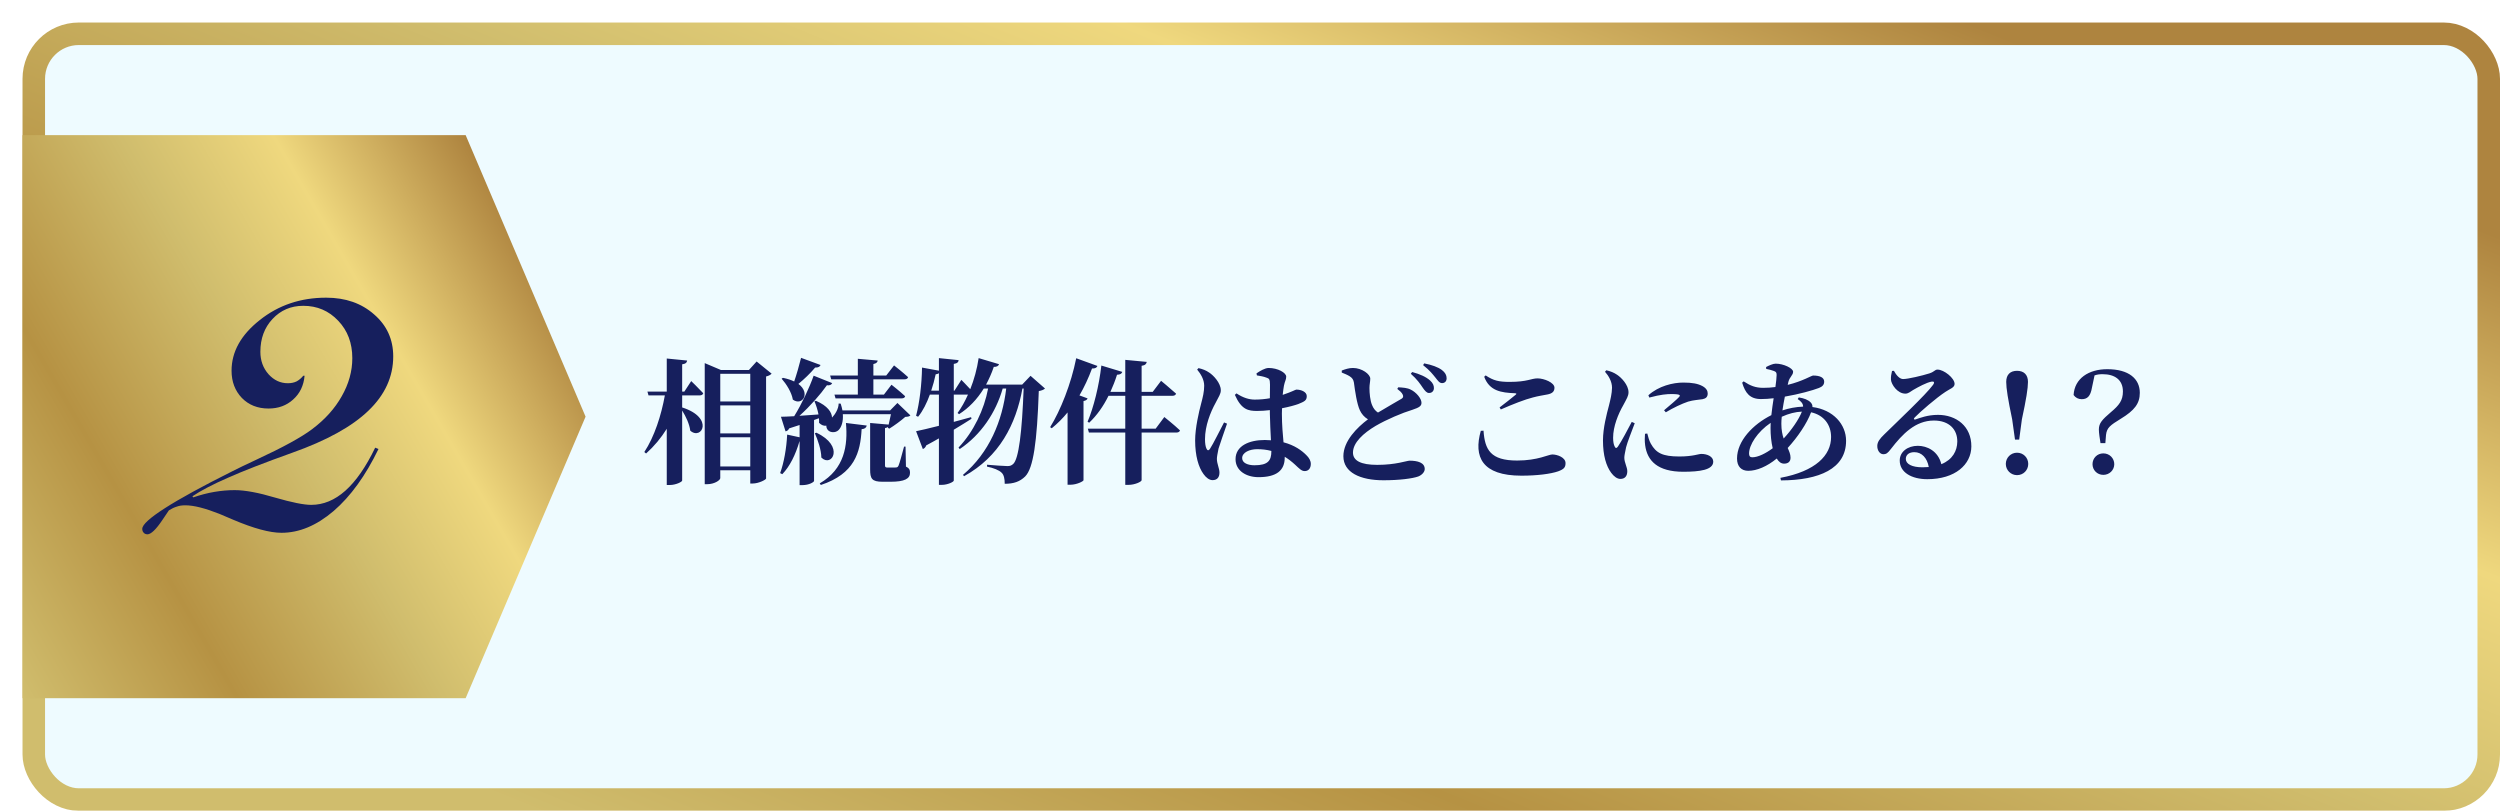
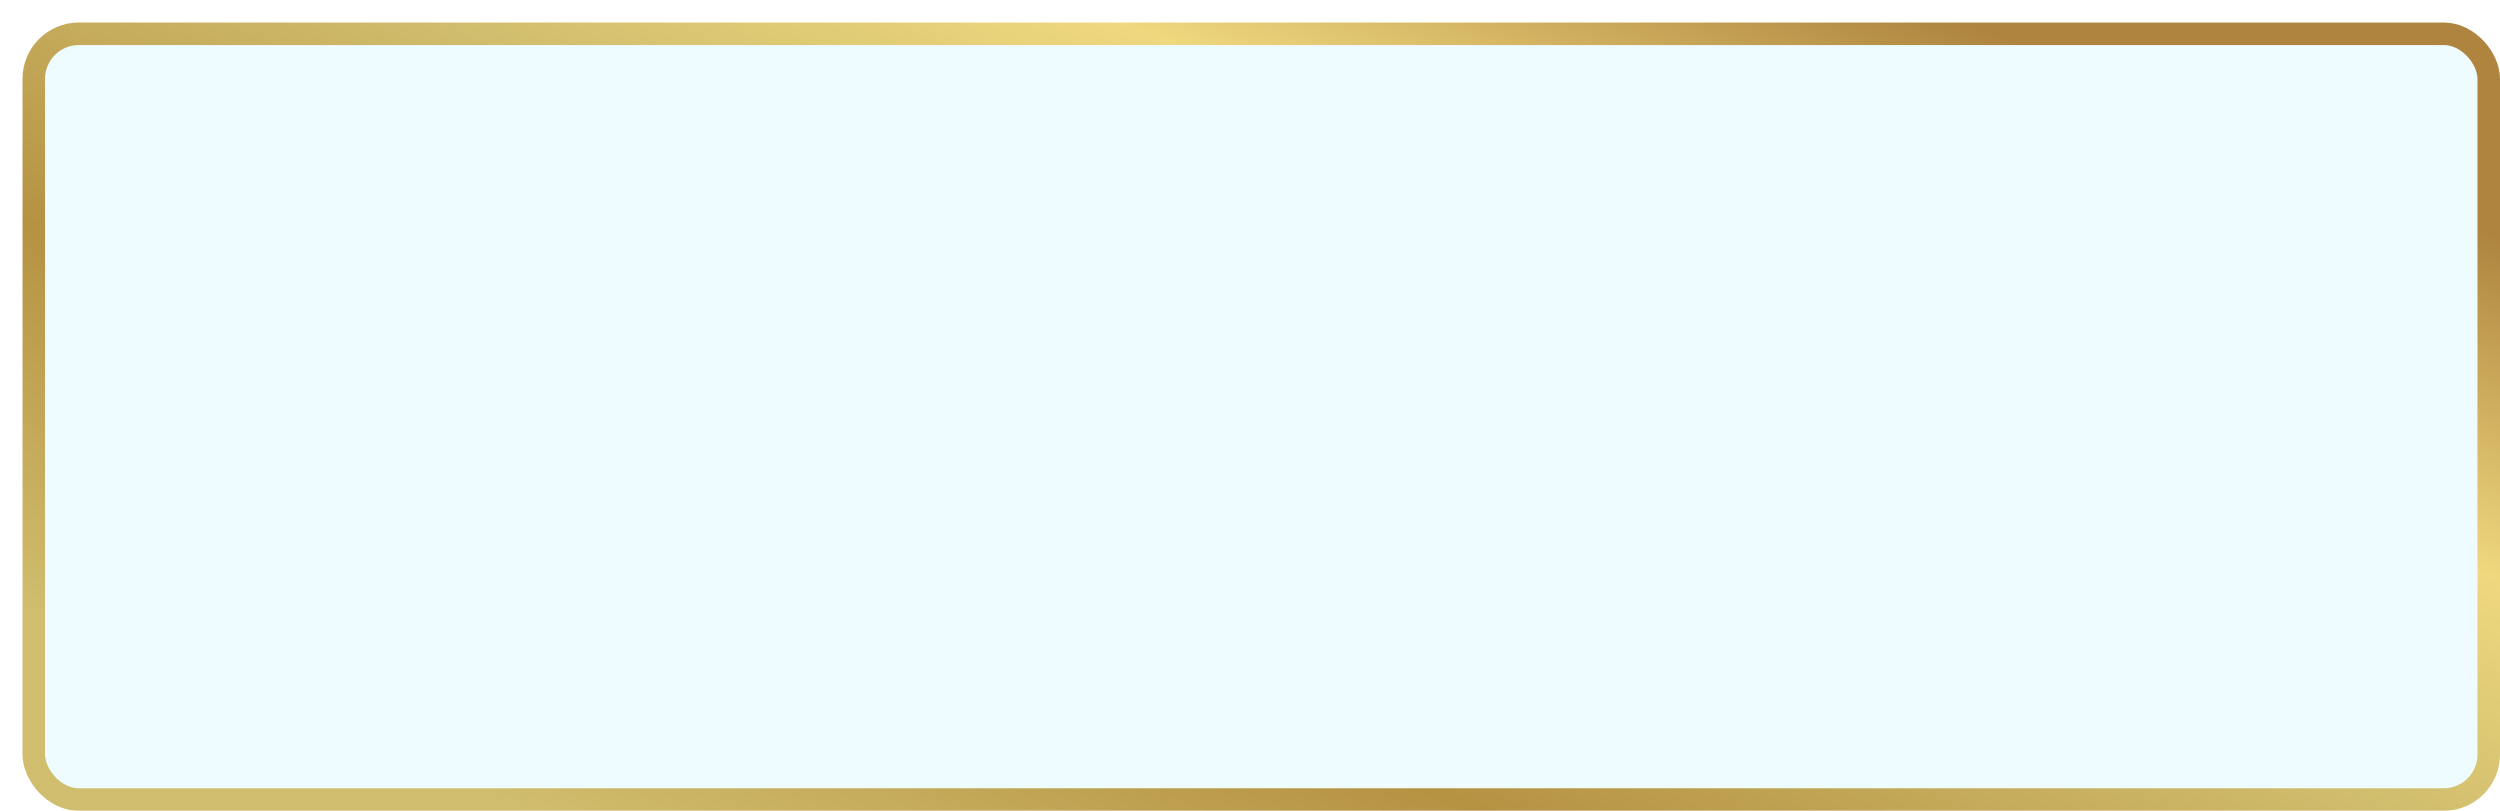
<svg xmlns="http://www.w3.org/2000/svg" width="444" height="144" viewBox="0 0 444 144" fill="none">
  <g filter="url(#filter0_d_190_218)">
    <rect x="2" y="2" width="436" height="136" rx="8" fill="#EEFBFF" />
    <rect x="2" y="2" width="436" height="136" rx="8" stroke="url(#paint0_linear_190_218)" stroke-width="4" />
-     <path d="M78.7 120H0V20H78.7L100 70L78.7 120Z" fill="url(#paint1_linear_190_218)" />
-     <path d="M25.992 86.641C25.706 87.057 25.328 87.617 24.859 88.32C23.713 90.039 22.815 90.898 22.164 90.898C21.852 90.872 21.63 90.768 21.5 90.586C21.344 90.43 21.266 90.208 21.266 89.922C21.266 89.193 22.607 87.969 25.289 86.25C27.971 84.531 31.969 82.344 37.281 79.688C38.245 79.193 39.677 78.503 41.578 77.617C46.24 75.456 49.521 73.659 51.422 72.227C53.714 70.508 55.471 68.555 56.695 66.367C57.945 64.18 58.57 61.927 58.57 59.609C58.57 56.927 57.737 54.714 56.07 52.969C54.404 51.198 52.333 50.312 49.859 50.312C47.672 50.312 45.849 51.094 44.391 52.656C42.958 54.193 42.242 56.133 42.242 58.477C42.242 60.039 42.724 61.367 43.688 62.461C44.651 63.529 45.797 64.062 47.125 64.062C47.698 64.062 48.206 63.958 48.648 63.75C49.091 63.516 49.495 63.177 49.859 62.734H50.094C49.938 64.479 49.26 65.885 48.062 66.953C46.891 68.021 45.432 68.555 43.688 68.555C41.76 68.555 40.185 67.93 38.961 66.68C37.737 65.404 37.125 63.789 37.125 61.836C37.125 58.477 38.792 55.482 42.125 52.852C45.458 50.195 49.391 48.867 53.922 48.867C57.359 48.867 60.198 49.857 62.438 51.836C64.703 53.789 65.836 56.276 65.836 59.297C65.836 62.917 64.365 66.133 61.422 68.945C58.505 71.758 54 74.245 47.906 76.406C42.958 78.177 39.143 79.662 36.461 80.859C33.779 82.031 31.682 83.125 30.172 84.141L30.328 84.336C31.604 83.893 32.854 83.568 34.078 83.359C35.302 83.151 36.5 83.047 37.672 83.047C39.495 83.047 41.891 83.49 44.859 84.375C47.828 85.234 49.964 85.664 51.266 85.664C53.427 85.664 55.445 84.831 57.32 83.164C59.221 81.471 60.992 78.919 62.633 75.508L63.219 75.742C60.927 80.482 58.271 84.154 55.25 86.758C52.229 89.336 49.143 90.625 45.992 90.625C43.909 90.625 41.031 89.844 37.359 88.281C36.292 87.812 35.497 87.474 34.977 87.266C33.727 86.771 32.594 86.393 31.578 86.133C30.562 85.872 29.664 85.742 28.883 85.742C28.31 85.742 27.815 85.82 27.398 85.977C26.956 86.107 26.487 86.328 25.992 86.641Z" fill="#161F5D" />
-     <path d="M120.248 66.224H117.152V68.36C122.912 70.208 120.608 74.264 118.592 72.488C118.448 71.312 117.8 69.944 117.152 68.912V81.344C117.152 81.584 116 82.136 114.968 82.136H114.416V72.152C113.408 73.784 112.184 75.248 110.744 76.544L110.432 76.28C112.232 73.544 113.432 69.776 114.08 66.224H111.176L110.984 65.552H114.416V59.672L118.04 60.032C117.968 60.392 117.8 60.608 117.152 60.704V65.552H117.536L118.76 63.68C118.76 63.68 120.128 65 120.896 65.84C120.824 66.104 120.584 66.224 120.248 66.224ZM123.92 78.848H129.248V73.664H123.92V78.848ZM129.248 68H123.92V72.968H129.248V68ZM129.248 62.384H123.92V67.304H129.248V62.384ZM130.376 60.2L133.04 62.36C132.872 62.552 132.56 62.744 132.056 62.864V80.984C132.032 81.2 130.736 81.872 129.68 81.872H129.248V79.52H123.92V80.912C123.92 81.296 122.864 81.992 121.616 81.992H121.16V60.488L124.04 61.712H129.008L130.376 60.2ZM143.624 63.368L143.432 62.696H148.352V59.72L151.88 60.032C151.832 60.32 151.664 60.536 151.112 60.656V62.696H153.392L154.784 60.896C154.784 60.896 156.344 62.12 157.28 62.984C157.208 63.248 156.968 63.368 156.632 63.368H151.112V66.08H152.984L154.328 64.328C154.328 64.328 155.84 65.504 156.752 66.368C156.704 66.632 156.464 66.752 156.128 66.752H144.392L144.2 66.08H148.352V63.368H143.624ZM138.272 59.552L141.728 60.824C141.632 61.112 141.32 61.304 140.768 61.28C139.88 62.336 138.8 63.368 137.792 64.184C140.024 65.816 138.464 68.192 136.808 66.968C136.592 65.672 135.656 64.208 134.816 63.248L135.056 63.104C135.872 63.272 136.52 63.488 137.048 63.752C137.456 62.576 137.912 60.992 138.272 59.552ZM141.776 82.136L141.584 81.848C146 79.28 146.6 75.104 146.24 71.12L149.936 71.576C149.84 71.96 149.6 72.176 149.024 72.224C148.808 76.376 147.776 80.144 141.776 82.136ZM140.72 72.944L140.984 72.848C146.072 75.224 143.744 79.112 141.872 77.264C141.848 75.872 141.248 74.144 140.72 72.944ZM156.824 75.32L156.896 78.872C157.52 79.16 157.616 79.496 157.616 79.976C157.616 81.008 156.68 81.56 154.136 81.56H152.768C150.824 81.56 150.536 81.008 150.536 79.352V71.12L153.824 71.408C153.968 70.832 154.112 70.136 154.232 69.56H145.688C145.784 70.88 145.448 71.864 144.92 72.392C144.368 72.944 143.192 72.896 142.856 72.104C142.784 71.936 142.736 71.768 142.76 71.6C142.352 71.672 141.896 71.528 141.464 71.096C141.488 70.832 141.464 70.568 141.44 70.28L140.576 70.592V81.416C140.576 81.584 139.76 82.16 138.464 82.16H138.008V74.384H137.984C137.288 76.76 136.28 78.824 134.936 80.216L134.552 80.024C135.224 78.2 135.68 75.632 135.8 73.184L138.008 73.664V71.48C137.432 71.672 136.808 71.864 136.16 72.08C136.016 72.392 135.776 72.56 135.512 72.608L134.696 70.016C135.224 70.016 136.064 69.968 137.048 69.92C138.416 67.712 139.76 64.832 140.504 62.72L143.792 64.04C143.672 64.328 143.36 64.496 142.856 64.424C141.728 66.032 139.904 68.12 137.984 69.848C139.016 69.776 140.168 69.704 141.368 69.608C141.2 68.768 140.936 67.928 140.648 67.28L140.912 67.184C143 68.072 143.744 69.248 143.768 70.16C144.32 69.608 144.944 68.576 144.944 67.664L145.304 67.688C145.448 68.12 145.544 68.504 145.616 68.888H154.088L155.384 67.568L157.688 69.776C157.496 69.968 157.256 70.016 156.776 70.04C156.056 70.688 154.808 71.6 153.944 72.128L153.68 71.984L153.728 71.816C153.608 71.912 153.44 71.984 153.176 72.032V78.656C153.176 78.92 153.248 79.04 153.632 79.04H154.448C154.784 79.04 155.024 79.04 155.168 79.016C155.36 78.992 155.432 78.968 155.576 78.704C155.768 78.272 156.152 76.832 156.56 75.32H156.824ZM161.384 65.384H162.752V62.288C162.608 62.384 162.416 62.456 162.176 62.48C161.96 63.488 161.696 64.448 161.384 65.384ZM179.024 62.744L181.592 65C181.4 65.192 181.04 65.36 180.488 65.456C180.176 74.504 179.528 79.16 178.064 80.624C177.128 81.536 176.048 81.92 174.44 81.92C174.44 81.032 174.296 80.336 173.888 79.952C173.432 79.496 172.472 79.112 171.296 78.872V78.536C172.52 78.632 174.272 78.776 174.92 78.776C175.4 78.776 175.616 78.68 175.928 78.416C176.936 77.552 177.512 72.656 177.8 65H177.584C176.432 71.384 173.48 77.12 167.216 80.576L167.024 80.336C171.704 76.4 174.032 70.712 174.704 65H174.08C172.856 69.272 170.24 73.208 166.448 75.752L166.232 75.488C168.92 72.68 170.792 68.72 171.488 65H170.72C169.52 66.944 168.056 68.456 166.328 69.56L166.064 69.344C166.736 68.432 167.36 67.328 167.912 66.08H165.392V70.928C166.4 70.664 167.432 70.376 168.464 70.088L168.536 70.376C167.72 70.904 166.664 71.552 165.392 72.32V81.344C165.392 81.584 164.288 82.112 163.28 82.112H162.752V73.856C162.056 74.264 161.288 74.672 160.496 75.104C160.4 75.416 160.16 75.656 159.896 75.752L158.696 72.584C159.512 72.416 160.976 72.08 162.752 71.624V66.08H161.144C160.592 67.592 159.92 68.96 159.056 70.016L158.696 69.848C159.32 67.496 159.704 64.256 159.752 61.28L162.752 61.832V59.6L166.256 59.96C166.208 60.296 166.04 60.536 165.392 60.632V65.384H165.512L166.736 63.464C166.736 63.464 167.6 64.328 168.32 65.12C168.992 63.44 169.52 61.544 169.808 59.6L173.432 60.68C173.336 60.968 173.048 61.184 172.496 61.16C172.112 62.312 171.632 63.344 171.128 64.304H177.536L179.024 62.744ZM187.712 66.224L189.152 66.752C189.08 66.968 188.888 67.136 188.432 67.232V81.296C188.384 81.488 187.232 82.088 186.104 82.088H185.6V69.248C184.736 70.304 183.8 71.24 182.792 72.056L182.504 71.864C184.352 68.888 186.224 64.184 187.136 59.624L190.904 60.992C190.808 61.28 190.496 61.472 189.944 61.448C189.296 63.176 188.552 64.784 187.712 66.224ZM201.248 72.128L202.784 70.064C202.784 70.064 204.536 71.456 205.568 72.44C205.496 72.704 205.232 72.824 204.896 72.824H198.752V81.272C198.752 81.56 197.528 82.112 196.448 82.112H195.848V72.824H189.392L189.2 72.128H195.848V66.296H192.872C191.936 68.192 190.784 69.8 189.44 71.072L189.152 70.904C190.232 68.36 191.192 64.52 191.6 60.92L195.32 62.048C195.224 62.36 194.912 62.552 194.384 62.552C194.048 63.632 193.64 64.64 193.208 65.6H195.848V59.912L199.664 60.272C199.592 60.608 199.424 60.872 198.752 60.968V65.6H200.72L202.208 63.632C202.208 63.632 203.864 65 204.872 65.912C204.8 66.176 204.536 66.296 204.2 66.296H198.752V72.128H201.248ZM213.392 71.024L213.92 71.24C213.464 72.56 212.672 74.816 212.408 75.68C212.216 76.64 212.12 77.144 212.12 77.504C212.12 78.368 212.576 79.184 212.576 79.928C212.576 80.792 212.144 81.272 211.352 81.272C210.776 81.272 210.2 80.84 209.744 80.192C208.856 78.992 208.256 76.952 208.256 74.216C208.256 72.008 208.928 69.152 209.312 67.712C209.624 66.536 209.864 65.576 209.864 64.496C209.864 63.392 209.24 62.384 208.616 61.64L208.856 61.376C209.648 61.568 210.152 61.76 210.752 62.168C211.472 62.624 212.816 64.016 212.816 65.312C212.816 65.984 212.432 66.464 211.88 67.568C210.992 69.176 210.008 71.6 210.008 74C210.008 74.744 210.104 75.344 210.272 75.68C210.416 76.04 210.68 76.064 210.896 75.704C211.472 74.84 212.744 72.224 213.392 71.024ZM221.792 76.136V76.088C221 75.872 220.16 75.776 219.272 75.776C217.928 75.776 216.608 76.352 216.608 77.36C216.608 78.248 217.664 78.632 218.792 78.632C221.216 78.632 221.792 77.792 221.792 76.136ZM219.224 62.672L219.152 62.312C219.776 61.88 220.664 61.352 221.312 61.352C222.92 61.352 224.432 62.192 224.432 62.888C224.432 63.464 224.192 63.656 224.024 64.52C223.952 64.904 223.88 65.456 223.808 66.128C225.464 65.576 226.088 65.192 226.232 65.192C227.096 65.192 228.08 65.6 228.08 66.344C228.08 67.136 227.672 67.304 226.568 67.76C226.04 67.952 224.96 68.264 223.688 68.504C223.664 68.816 223.664 69.152 223.664 69.464C223.664 71.504 223.832 73.184 223.952 74.552C225.944 75.08 227.192 76.016 227.984 76.808C228.512 77.312 228.8 77.84 228.8 78.392C228.8 79.184 228.368 79.664 227.72 79.664C227.168 79.664 226.808 79.28 226.016 78.536C225.392 77.96 224.792 77.504 224.168 77.12V77.264C224.168 79.544 222.728 80.744 219.512 80.744C217.352 80.744 215.432 79.616 215.432 77.552C215.432 75.176 217.856 74.144 220.616 74.144C221 74.144 221.36 74.168 221.72 74.192C221.648 72.776 221.552 71 221.528 69.416V68.84C220.76 68.936 219.992 68.984 219.272 68.984C217.712 68.984 216.488 68.792 215.312 66.128L215.6 65.864C216.776 66.656 217.856 66.968 218.84 66.968C219.848 66.968 220.736 66.872 221.528 66.728L221.552 64.328C221.552 63.296 221.36 63.224 220.952 63.08C220.424 62.864 219.8 62.768 219.224 62.672ZM244.16 65.072L244.328 64.784C245.168 64.832 245.936 64.88 246.536 65.192C247.496 65.648 248.456 66.752 248.456 67.544C248.456 68.12 248.024 68.384 246.872 68.768C245.048 69.32 242.264 70.496 240.296 71.648C238.16 72.92 236.288 74.6 236.288 76.376C236.288 77.816 237.68 78.56 240.608 78.56C243.92 78.56 245.84 77.816 246.344 77.816C247.76 77.816 249.032 78.152 249.032 79.304C249.032 79.808 248.552 80.36 247.88 80.624C246.872 80.984 244.544 81.296 241.712 81.296C237.56 81.296 234.584 79.904 234.584 77.024C234.584 74.312 237.056 71.888 238.952 70.472C238.304 70.088 237.824 69.536 237.512 68.864C236.984 67.736 236.648 65.432 236.456 63.944C236.36 63.416 236.168 63.128 235.688 62.816C235.304 62.576 234.776 62.36 234.296 62.168V61.808C234.92 61.568 235.568 61.352 236.288 61.352C237.896 61.352 239.36 62.48 239.36 63.248C239.36 63.752 239.216 64.28 239.216 64.904C239.216 65.84 239.336 67.136 239.672 67.928C239.912 68.528 240.248 68.96 240.728 69.272C242.408 68.24 244.328 67.184 244.904 66.824C245.192 66.656 245.264 66.44 245.144 66.128C244.976 65.696 244.52 65.36 244.16 65.072ZM246.56 62.384L246.8 62.072C248.144 62.432 249.248 62.912 249.992 63.584C250.52 64.064 250.664 64.496 250.664 64.928C250.664 65.432 250.304 65.816 249.776 65.792C249.392 65.792 249.08 65.432 248.696 64.88C248.264 64.232 247.664 63.344 246.56 62.384ZM248.744 60.848L248.936 60.536C250.304 60.8 251.408 61.208 252.08 61.712C252.68 62.168 252.92 62.648 252.92 63.176C252.92 63.704 252.608 64.04 252.104 64.04C251.648 64.04 251.384 63.632 250.928 63.056C250.472 62.504 249.992 61.832 248.744 60.848ZM258.992 72.512L259.472 72.488C259.712 75.872 260.696 77.792 265.448 77.792C269.12 77.792 271.016 76.712 271.688 76.712C272.576 76.712 274.04 77.24 274.04 78.248C274.04 79.016 273.752 79.328 272.72 79.712C271.4 80.168 269 80.48 266.216 80.48C259.208 80.48 257.672 77.144 258.992 72.512ZM262.544 68.72L262.328 68.36C263.264 67.664 264.488 66.68 265.184 66.104C265.376 65.936 265.352 65.864 265.064 65.84C262.592 65.744 260.528 65.432 259.592 62.912L259.856 62.672C261.248 63.608 262.208 63.824 264.128 63.824C267.296 63.824 267.92 63.2 269.072 63.2C270.224 63.2 272.072 63.944 272.072 64.856C272.072 65.528 271.688 65.888 270.824 66.056C270.056 66.2 269.144 66.344 268.256 66.584C266.816 66.944 264.68 67.784 262.544 68.72ZM285.8 70.928L286.328 71.168C285.848 72.464 285.008 74.552 284.792 75.44C284.6 76.4 284.48 76.904 284.48 77.288C284.48 78.152 285.008 78.968 285.008 79.688C285.008 80.552 284.576 81.056 283.784 81.056C283.208 81.056 282.632 80.624 282.152 79.976C281.264 78.776 280.688 76.904 280.688 74.216C280.688 72.008 281.36 69.488 281.744 68.048C282.032 66.896 282.272 65.912 282.296 64.856C282.296 63.752 281.672 62.72 281.048 62.024L281.288 61.76C282.08 61.952 282.608 62.168 283.184 62.552C283.928 63.032 285.224 64.352 285.224 65.672C285.224 66.344 284.888 66.824 284.312 67.928C283.4 69.512 282.488 71.72 282.488 73.76C282.488 74.504 282.608 74.984 282.752 75.272C282.896 75.632 283.112 75.656 283.352 75.296C283.952 74.432 285.176 72.128 285.8 70.928ZM288.152 73.04L288.56 72.992C288.704 73.568 288.896 74.288 289.184 74.792C290.12 76.448 291.248 77.072 294.248 77.072C296.672 77.072 297.656 76.616 298.16 76.616C299.192 76.616 300.272 77.072 300.272 77.984C300.272 79.472 297.848 79.784 294.944 79.784C290.408 79.784 288.536 77.84 288.176 75.056C288.08 74.336 288.104 73.616 288.152 73.04ZM288.92 66.608L288.752 66.2C290.576 64.544 293.144 63.944 294.944 63.944C296.552 63.944 297.536 64.136 298.352 64.568C299.096 64.976 299.288 65.456 299.288 65.888C299.288 66.488 298.976 66.776 298.376 66.896C297.656 67.016 296.792 67.04 295.808 67.328C294.728 67.688 293.144 68.432 291.848 69.224L291.536 68.864C292.592 67.976 293.792 66.968 294.2 66.512C294.44 66.224 294.56 65.984 292.808 65.984C292.088 65.984 290.936 66.056 288.92 66.608ZM312.368 71.264C312.368 72.344 312.536 73.184 312.776 73.88C314.12 72.44 315.488 70.496 316.016 69.104C314.864 69.152 313.712 69.44 312.44 70.016C312.392 70.448 312.368 70.88 312.368 71.264ZM307.208 77.216C308.216 77.216 309.608 76.52 310.832 75.608C310.568 74.504 310.448 73.232 310.448 72.008C310.448 71.72 310.448 71.408 310.472 71.096C308.096 72.704 306.632 75.032 306.632 76.544C306.632 77 306.8 77.216 307.208 77.216ZM315.272 66.872L315.464 66.584C316.4 66.728 317.12 66.992 317.6 67.496C317.816 67.736 317.912 68 317.888 68.288C321.608 68.768 323.864 71.384 323.864 74.288C323.864 79.256 319.088 81.296 312.296 81.32L312.2 80.864C318.488 79.688 321.2 76.856 321.2 73.616C321.2 71.408 319.88 69.704 317.648 69.224C316.904 71.216 315.272 73.616 313.496 75.56C313.76 76.16 314 76.688 314 77.288C314 78.032 313.52 78.344 312.848 78.344C312.32 78.344 311.888 78.008 311.552 77.432C309.824 78.848 308 79.616 306.488 79.616C305.288 79.616 304.496 78.872 304.496 77.432C304.496 74.312 307.328 71.36 310.592 69.728C310.688 68.744 310.856 67.712 311 66.728C310.232 66.824 309.464 66.872 308.744 66.872C306.776 66.872 305.96 65.792 305.408 63.968L305.672 63.728C306.872 64.52 307.808 64.88 309.152 64.88C309.896 64.88 310.616 64.832 311.312 64.736C311.432 63.848 311.528 63.08 311.528 62.6C311.528 62.168 311.432 62.024 311.024 61.88C310.664 61.736 310.16 61.616 309.68 61.52L309.656 61.184C310.16 60.92 310.88 60.584 311.36 60.584C312.752 60.584 314.456 61.4 314.456 62.024C314.456 62.648 313.832 62.936 313.616 63.824L313.496 64.352C316.16 63.704 317.72 62.696 318.008 62.696C319.28 62.696 319.976 63.08 319.976 63.776C319.976 64.328 319.664 64.664 319.04 64.904C317.912 65.336 315.536 66.008 312.992 66.44C312.824 67.256 312.68 68.096 312.56 68.888C313.712 68.504 314.936 68.264 316.232 68.216C316.232 67.712 315.92 67.304 315.272 66.872ZM337.424 78.992C337.832 78.992 338.192 78.968 338.552 78.944C338.264 77.336 337.304 76.304 335.984 76.304C335.072 76.304 334.472 76.76 334.472 77.504C334.472 78.416 335.576 78.992 337.424 78.992ZM332.024 61.88L332.36 61.856C332.768 62.624 333.368 63.32 333.992 63.32C334.856 63.32 337.376 62.72 338.672 62.312C339.608 62 339.608 61.64 340.112 61.64C341.24 61.64 343.136 63.152 343.136 64.184C343.136 64.856 342.296 65.048 341.504 65.6C339.92 66.632 336.968 69.176 336.056 70.136C335.792 70.4 335.936 70.568 336.176 70.496C336.968 70.232 338.336 69.68 340.184 69.68C343.424 69.68 346.136 71.696 346.112 75.296C346.088 78.512 343.232 81.104 338.288 81.104C335.48 81.104 333.392 79.88 333.392 77.792C333.392 76.208 334.832 75.176 336.608 75.176C338.24 75.176 340.208 76.088 340.784 78.44C342.776 77.624 343.592 76.088 343.616 74.432C343.64 72.32 342.224 70.688 339.464 70.688C336.176 70.688 333.872 73.088 331.832 75.728C331.256 76.472 331.016 76.688 330.416 76.664C329.888 76.64 329.36 76.016 329.408 75.104C329.456 74.456 329.84 73.928 330.632 73.16C332.984 70.856 338.024 66.104 339.272 64.4C339.68 63.872 339.44 63.704 339.056 63.776C338.168 63.92 336.68 64.736 335.768 65.264C335.312 65.552 334.904 65.912 334.4 65.912C332.984 65.912 331.904 64.28 331.832 63.44C331.808 62.888 331.88 62.48 332.024 61.88ZM354.224 80.384C353.12 80.384 352.232 79.496 352.232 78.392C352.232 77.288 353.12 76.4 354.224 76.4C355.352 76.4 356.216 77.288 356.216 78.392C356.216 79.496 355.352 80.384 354.224 80.384ZM354.224 61.856C355.424 61.856 356.168 62.528 356.168 63.824C356.168 64.952 355.856 66.92 355.088 70.472L354.608 74.072H353.864L353.36 70.472C352.616 66.92 352.304 64.952 352.304 63.824C352.304 62.528 353.024 61.856 354.224 61.856ZM369.55 76.52C370.654 76.52 371.494 77.384 371.494 78.44C371.494 79.472 370.654 80.336 369.55 80.336C368.446 80.336 367.63 79.472 367.63 78.44C367.63 77.384 368.446 76.52 369.55 76.52ZM367.99 62.672L367.534 64.832C367.27 66.392 366.694 66.896 365.71 66.896C365.11 66.896 364.605 66.632 364.27 66.152C364.438 63.224 366.934 61.568 370.246 61.568C374.086 61.568 376.03 63.272 376.03 65.768C376.03 67.664 375.094 68.888 372.646 70.376C370.773 71.528 370.174 71.96 370.03 73.232L369.91 74.696H369.046C368.926 73.904 368.758 72.896 368.758 72.272C368.758 71.144 369.358 70.52 370.894 69.2C372.358 67.976 373.03 67.112 373.03 65.528C373.03 63.464 371.59 62.456 369.43 62.456C368.902 62.456 368.47 62.504 367.99 62.672Z" fill="#161F5D" />
  </g>
  <defs>
    <filter id="filter0_d_190_218" x="0" y="0" width="444" height="144" filterUnits="userSpaceOnUse" color-interpolation-filters="sRGB">
      <feFlood flood-opacity="0" result="BackgroundImageFix" />
      <feColorMatrix in="SourceAlpha" type="matrix" values="0 0 0 0 0 0 0 0 0 0 0 0 0 0 0 0 0 0 127 0" result="hardAlpha" />
      <feOffset dx="4" dy="4" />
      <feComposite in2="hardAlpha" operator="out" />
      <feColorMatrix type="matrix" values="0 0 0 0 0 0 0 0 0 0 0 0 0 0 0 0 0 0 0.3 0" />
      <feBlend mode="normal" in2="BackgroundImageFix" result="effect1_dropShadow_190_218" />
      <feBlend mode="normal" in="SourceGraphic" in2="effect1_dropShadow_190_218" result="shape" />
    </filter>
    <linearGradient id="paint0_linear_190_218" x1="14.886" y1="109.383" x2="99.189" y2="-99.422" gradientUnits="userSpaceOnUse">
      <stop stop-color="#D0BD6D" />
      <stop offset="0.28" stop-color="#B69243" />
      <stop offset="0.55" stop-color="#D0BD6D" />
      <stop offset="0.75" stop-color="#EFD87E" />
      <stop offset="1" stop-color="#AE843F" />
    </linearGradient>
    <linearGradient id="paint1_linear_190_218" x1="-11.815" y1="99.535" x2="90.499" y2="40.465" gradientUnits="userSpaceOnUse">
      <stop stop-color="#D0BD6D" />
      <stop offset="0.28" stop-color="#B69243" />
      <stop offset="0.55" stop-color="#D0BD6D" />
      <stop offset="0.75" stop-color="#EFD87E" />
      <stop offset="1" stop-color="#AE843F" />
    </linearGradient>
  </defs>
</svg>